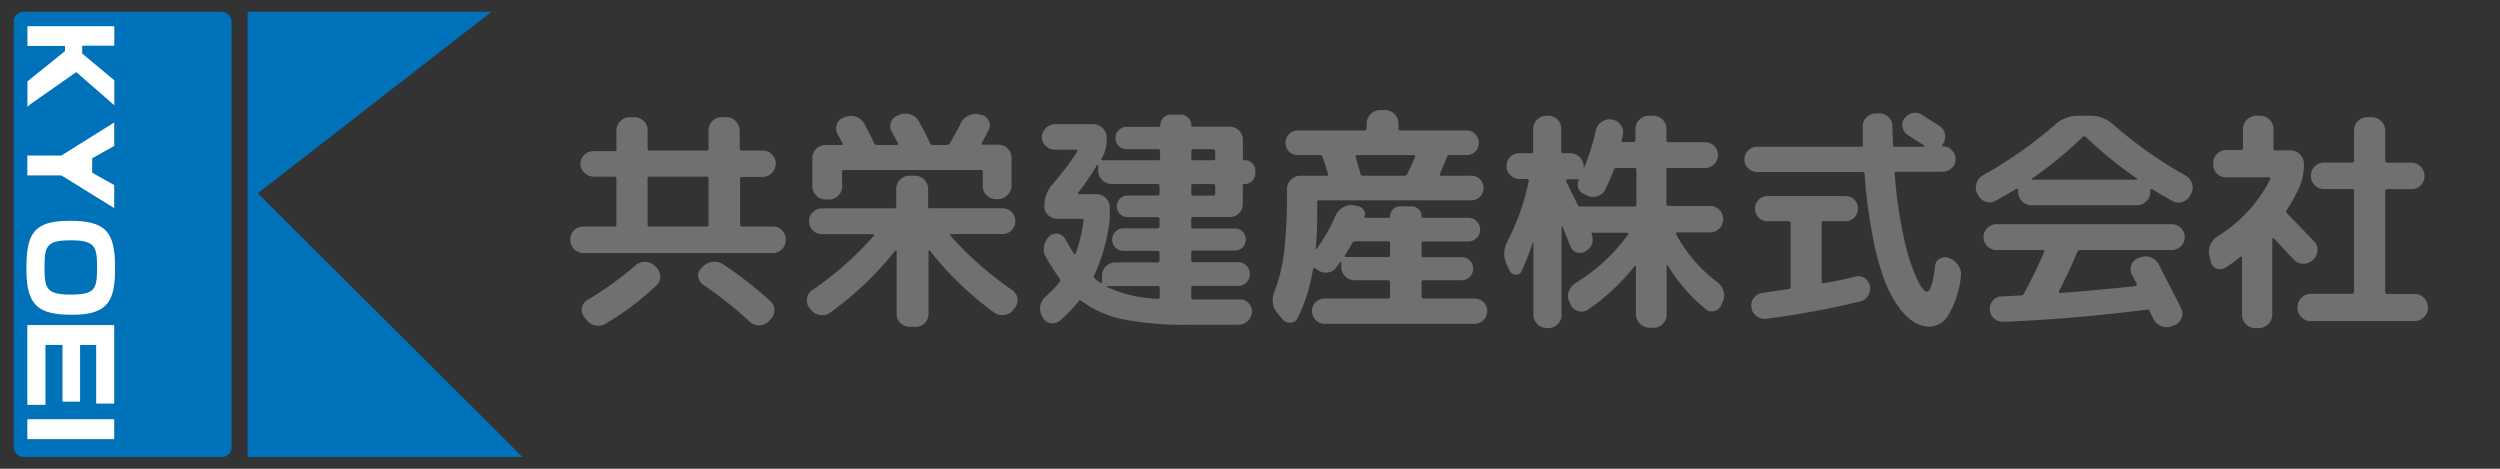
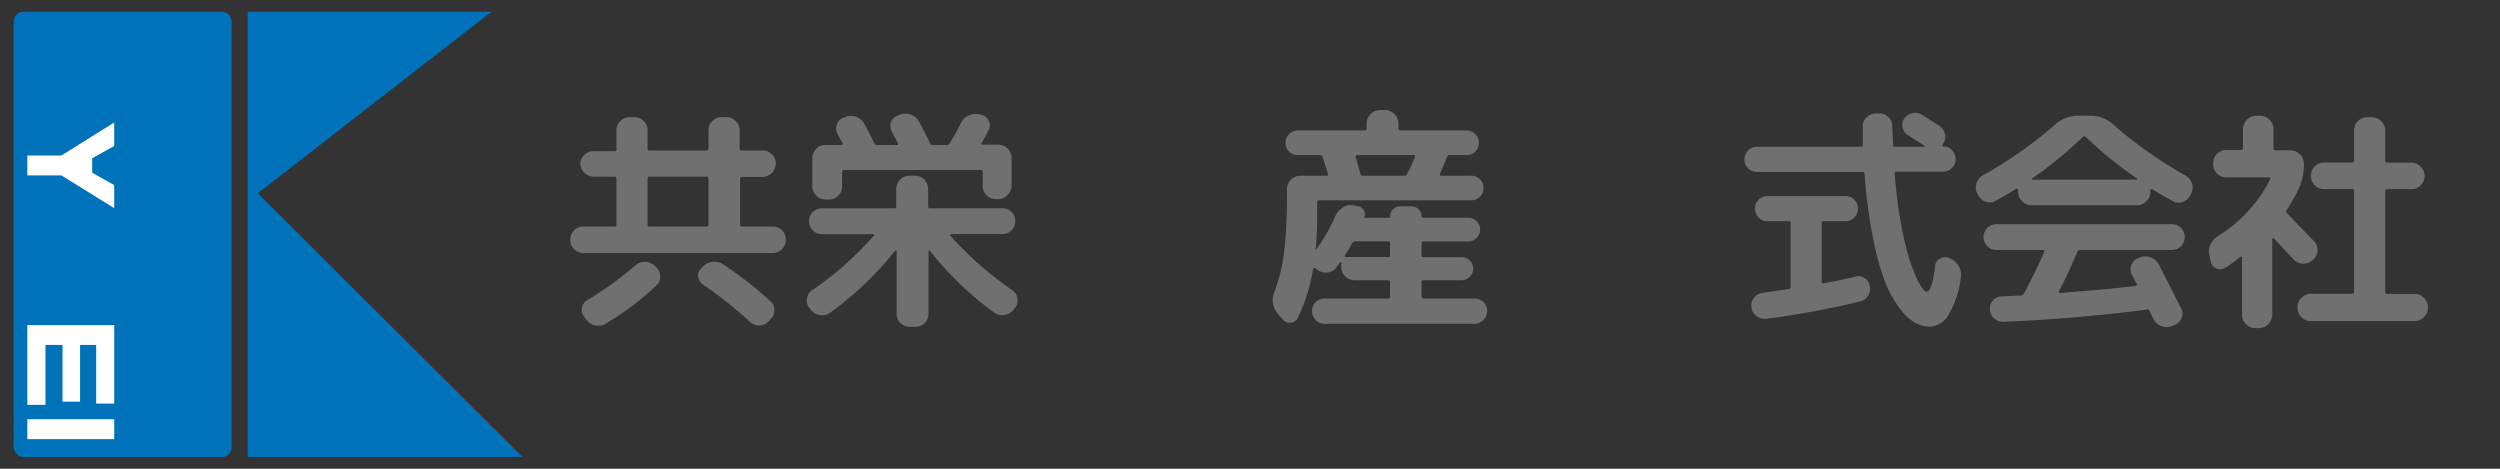
<svg xmlns="http://www.w3.org/2000/svg" id="レイヤー_1" data-name="レイヤー 1" viewBox="0 0 320 60">
  <rect x="0" y="0" width="320" height="60" fill="#333333" stroke="none" />
  <defs>
    <style>.cls-1{fill:#707070;}.cls-2{fill:#0072b9;}.cls-3{fill:#fff;}</style>
  </defs>
  <path class="cls-1" d="M100.11,29.48a1.74,1.74,0,0,1,0,2.4,1.68,1.68,0,0,1-1.23.51H74.7a1.68,1.68,0,0,1-1.23-.51,1.74,1.74,0,0,1,0-2.4A1.67,1.67,0,0,1,74.7,29h3.93a.24.24,0,0,0,.27-.27V22.85q0-.24-.27-.24h-2.7A1.75,1.75,0,0,1,74.28,21a1.61,1.61,0,0,1,.51-1.17,1.56,1.56,0,0,1,1.14-.48h2.7A.24.24,0,0,0,78.9,19V16.7a1.64,1.64,0,0,1,.51-1.2A1.61,1.61,0,0,1,80.58,15h.6a1.68,1.68,0,0,1,1.23.51,1.63,1.63,0,0,1,.48,1.2V19q0,.27.24.27h7.29a.24.24,0,0,0,.27-.27V16.7a1.63,1.63,0,0,1,.48-1.2A1.68,1.68,0,0,1,92.4,15H93a1.61,1.61,0,0,1,1.17.51,1.64,1.64,0,0,1,.51,1.2V19a.24.24,0,0,0,.27.27h2.7a1.56,1.56,0,0,1,1.14.48A1.61,1.61,0,0,1,99.3,21a1.75,1.75,0,0,1-1.65,1.65H95q-.27,0-.27.24v5.88A.24.24,0,0,0,95,29h3.93A1.67,1.67,0,0,1,100.11,29.48ZM75,40.85l-.21-.27a1.37,1.37,0,0,1-.3-1.17,1.41,1.41,0,0,1,.69-1A43,43,0,0,0,81.3,34a1.73,1.73,0,0,1,1.23-.48,1.67,1.67,0,0,1,1.23.48l.21.15a1.83,1.83,0,0,1,.54,1.17,1.42,1.42,0,0,1-.48,1.2,35.29,35.29,0,0,1-6.48,4.89,1.75,1.75,0,0,1-1.35.24A1.85,1.85,0,0,1,75,40.85ZM90.69,28.73V22.85q0-.24-.27-.24H83.13a.21.21,0,0,0-.24.24v5.88q0,.27.24.27h7.29A.24.24,0,0,0,90.69,28.73Zm5.25,12.42A51.67,51.67,0,0,0,90,36.44a1.58,1.58,0,0,1-.63-1,1.25,1.25,0,0,1,.39-1.11l.21-.21a2.08,2.08,0,0,1,1.26-.6,1.88,1.88,0,0,1,1.35.33,47.19,47.19,0,0,1,6,4.68,1.42,1.42,0,0,1,.54,1.14,1.63,1.63,0,0,1-.48,1.2l-.3.3a1.63,1.63,0,0,1-1.2.48A1.73,1.73,0,0,1,95.94,41.15Z" />
  <path class="cls-1" d="M114.6,32.06A41.55,41.55,0,0,1,106.29,40a1.69,1.69,0,0,1-1.29.33,1.75,1.75,0,0,1-1.17-.63l-.21-.27a1.5,1.5,0,0,1-.33-1.2,1.49,1.49,0,0,1,.66-1.08,41.89,41.89,0,0,0,7.92-7,.1.1,0,0,0,0-.12s-.07-.06-.09-.06h-6.57a1.59,1.59,0,0,1-1.17-.48,1.63,1.63,0,0,1-.48-1.2,1.56,1.56,0,0,1,.48-1.14,1.59,1.59,0,0,1,1.17-.48h9.24a.24.24,0,0,0,.27-.27V24.2a1.69,1.69,0,0,1,1.68-1.71h.72a1.69,1.69,0,0,1,1.68,1.71v2.19a.24.24,0,0,0,.27.27h9.24a1.59,1.59,0,0,1,1.17.48,1.56,1.56,0,0,1,.48,1.14,1.63,1.63,0,0,1-.48,1.2,1.59,1.59,0,0,1-1.17.48h-6.57a.17.17,0,0,0-.12.06s0,.08,0,.12a44.1,44.1,0,0,0,7.95,7,1.49,1.49,0,0,1,.66,1.08,1.5,1.5,0,0,1-.33,1.2l-.21.27a1.75,1.75,0,0,1-1.17.63,1.69,1.69,0,0,1-1.29-.33A41.55,41.55,0,0,1,119,32.06h-.09s-.06,0-.06.09v8a1.64,1.64,0,0,1-1.68,1.68h-.72a1.64,1.64,0,0,1-1.68-1.68v-8q0-.09-.06-.09Zm13.29-6.57h-.39a1.68,1.68,0,0,1-1.23-.51,1.59,1.59,0,0,1-.48-1.17V22a.21.21,0,0,0-.24-.24H108.06q-.27,0-.27.24v1.86a1.59,1.59,0,0,1-.48,1.17,1.68,1.68,0,0,1-1.23.51h-.39a1.64,1.64,0,0,1-1.2-.51,1.61,1.61,0,0,1-.51-1.17V20.24a1.69,1.69,0,0,1,1.71-1.68h2q.12,0,.15-.06a.15.15,0,0,0,0-.18l-.63-1.17a1.4,1.4,0,0,1-.09-1.23,1.26,1.26,0,0,1,.84-.84l.27-.12a2.13,2.13,0,0,1,1.41,0,2,2,0,0,1,1,.9q.75,1.35,1.26,2.49a.39.39,0,0,0,.36.21h2.55a.12.12,0,0,0,.12-.06.21.21,0,0,0,0-.18l-.78-1.47a1.4,1.4,0,0,1-.09-1.23,1.35,1.35,0,0,1,.87-.84l.27-.12a2,2,0,0,1,2.43.9q.78,1.41,1.41,2.76a.33.33,0,0,0,.33.24h1.8a.41.41,0,0,0,.39-.21q.93-1.56,1.41-2.55a2,2,0,0,1,1-1,2,2,0,0,1,1.41-.15l.27.06a1.25,1.25,0,0,1,.9.75,1.21,1.21,0,0,1,0,1.17q-.33.69-.9,1.68s0,.09,0,.15a.12.12,0,0,0,.12.06h2a1.69,1.69,0,0,1,1.71,1.68v3.57a1.61,1.61,0,0,1-.51,1.17A1.64,1.64,0,0,1,127.89,25.49Z" />
-   <path class="cls-1" d="M138.06,38.57a18.51,18.51,0,0,1-2.4,2.49,1.49,1.49,0,0,1-1.2.3,1.34,1.34,0,0,1-1-.78l-.06-.09a2,2,0,0,1-.24-1.35,2.06,2.06,0,0,1,.69-1.2,15.77,15.77,0,0,0,1.8-1.86.4.4,0,0,0,0-.42,23.67,23.67,0,0,1-1.77-2.76,1.84,1.84,0,0,1-.24-1.38,2.47,2.47,0,0,1,.69-1.29,1.28,1.28,0,0,1,1.11-.3,1.38,1.38,0,0,1,.93.69q.72,1.26,1.11,1.89a.17.17,0,0,0,.12,0s.07,0,.09-.09a18,18,0,0,0,1-4.14q.06-.27-.24-.27H135.3a1.7,1.7,0,0,1-1.14-.48,1.46,1.46,0,0,1-.48-1.11,4.18,4.18,0,0,1,1-2.79,36.34,36.34,0,0,0,3.21-4.23.19.19,0,0,0,0-.15.12.12,0,0,0-.12-.09H135a1.56,1.56,0,0,1-1.14-.48,1.61,1.61,0,0,1-.51-1.17A1.75,1.75,0,0,1,135,15.89H140a1.75,1.75,0,0,1,1.65,1.65v.36a4.47,4.47,0,0,1-.66,2.43.07.07,0,0,0,0,.12s.07.06.09.06h7.14a.24.24,0,0,0,.27-.27v-.87a.24.24,0,0,0-.27-.27h-4a1.43,1.43,0,0,1-1.44-1.44,1.35,1.35,0,0,1,.42-1,1.39,1.39,0,0,1,1-.42h4.11a.19.19,0,0,0,.21-.21,1.33,1.33,0,0,1,1.35-1.35h1.35A1.33,1.33,0,0,1,152.49,16a.19.19,0,0,0,.21.21h4.68a1.68,1.68,0,0,1,1.23.51,1.63,1.63,0,0,1,.48,1.2V20.3a.19.19,0,0,0,.21.21,1.33,1.33,0,0,1,1.38,1.38v.27a1.38,1.38,0,0,1-.39,1,1.34,1.34,0,0,1-1,.39.19.19,0,0,0-.21.21v2.34a1.63,1.63,0,0,1-.48,1.2,1.67,1.67,0,0,1-1.23.48h-4.65q-.24,0-.24.27V29a.21.21,0,0,0,.24.24h5.34a1.35,1.35,0,0,1,1,.42,1.45,1.45,0,0,1,0,2,1.35,1.35,0,0,1-1,.42h-5.34a.21.21,0,0,0-.24.24v1a.21.21,0,0,0,.24.24h5.76a1.49,1.49,0,0,1,1.5,1.53,1.42,1.42,0,0,1-.42,1.05,1.47,1.47,0,0,1-1.08.45h-5.76a.21.21,0,0,0-.24.24v1.23q0,.27.24.27h6a1.46,1.46,0,0,1,1.11.48,1.56,1.56,0,0,1,.42,1.14,1.71,1.71,0,0,1-.54,1.14,1.76,1.76,0,0,1-1.2.48h-6.36a41.54,41.54,0,0,1-8.34-.69,13.29,13.29,0,0,1-5.4-2.37Q138.21,38.33,138.06,38.57Zm0-13.71h2.31a1.59,1.59,0,0,1,1.17.48,1.64,1.64,0,0,1,.51,1.2V28a23.59,23.59,0,0,1-2,7.29.25.25,0,0,0,.09.36,4.22,4.22,0,0,0,.72.54.14.14,0,0,0,.15,0,.12.12,0,0,0,.06-.12V35.3a1.63,1.63,0,0,1,.48-1.2,1.68,1.68,0,0,1,1.23-.51h5.37q.27,0,.27-.24v-1q0-.24-.27-.24h-4.35a1.44,1.44,0,1,1,0-2.88h4.35q.27,0,.27-.24v-.93a.24.24,0,0,0-.27-.27h-3.81a1.35,1.35,0,0,1-1-.42,1.38,1.38,0,0,1,0-1.92,1.35,1.35,0,0,1,1-.42h3.81q.27,0,.27-.24v-1q0-.24-.27-.24h-5.88a1.74,1.74,0,0,1-1.71-1.71v-.69a.05.05,0,0,0-.06-.06s-.05,0-.09.06Q139.29,23,138,24.68q-.09.06,0,.12A.17.17,0,0,0,138.09,24.86ZM148.44,38V36.86a.21.21,0,0,0-.24-.24h-6.48a.05.05,0,0,0-.06.06l.06.06a16.37,16.37,0,0,0,6.45,1.5Q148.44,38.3,148.44,38Zm6.84-18.9h-2.55q-.24,0-.24.27v.87q0,.27.24.27h2.55a.24.24,0,0,0,.27-.27v-.87A.24.24,0,0,0,155.28,19.1Zm.27,5.7v-1q0-.24-.27-.24h-2.55a.21.21,0,0,0-.24.24v1a.21.21,0,0,0,.24.24h2.55Q155.55,25,155.55,24.8Z" />
  <path class="cls-1" d="M168.06,34.46a21.33,21.33,0,0,1-1.95,6.21,1,1,0,0,1-.9.63,1.15,1.15,0,0,1-1.05-.45l-.6-.69a2.7,2.7,0,0,1-.63-1.38,2.76,2.76,0,0,1,.21-1.47,21.64,21.64,0,0,0,1.23-5.07,61.29,61.29,0,0,0,.36-7.44v-.6a1.74,1.74,0,0,1,1.71-1.71h3.39a.2.2,0,0,0,.15-.06.14.14,0,0,0,0-.15q-.21-.75-.69-2.19a.3.3,0,0,0-.33-.24h-2.88A1.51,1.51,0,0,1,165,19.4a1.54,1.54,0,0,1-.45-1.14,1.47,1.47,0,0,1,.45-1.08,1.52,1.52,0,0,1,1.11-.48h8.58q.24,0,.24-.27V15.8a1.74,1.74,0,0,1,1.71-1.71h.69A1.74,1.74,0,0,1,179,15.8v.63a.24.24,0,0,0,.27.27h8.46a1.52,1.52,0,0,1,1.11.48,1.47,1.47,0,0,1,.45,1.08,1.54,1.54,0,0,1-.45,1.14,1.51,1.51,0,0,1-1.11.45h-2.16a.35.35,0,0,0-.36.24q-.42,1.08-.9,2.16a.19.19,0,0,0,0,.15q.06.09.12.09h3.9a1.51,1.51,0,0,1,1.11.45,1.54,1.54,0,0,1,.45,1.14,1.54,1.54,0,0,1-1.56,1.56H168.84q-.24,0-.24.27v1.68q0,2.25-.18,4.2a.12.12,0,0,0,0,.09s.05,0,.09,0A22.13,22.13,0,0,0,171,27.5a2.35,2.35,0,0,1,1-1,1.77,1.77,0,0,1,1.32-.21l.6.12a1.15,1.15,0,0,1,.66.51.84.84,0,0,1,.06.81q-.06.15.12.15h3a.16.16,0,0,0,.18-.18,1.22,1.22,0,0,1,.36-.9,1.27,1.27,0,0,1,.93-.39h1.44a1.27,1.27,0,0,1,.93.39,1.22,1.22,0,0,1,.36.9.16.16,0,0,0,.18.18h5.79a1.47,1.47,0,0,1,1.08.45,1.44,1.44,0,0,1,.45,1.05,1.54,1.54,0,0,1-1.53,1.53h-5.73a.21.21,0,0,0-.24.24v1.53a.21.21,0,0,0,.24.24h4.86a1.44,1.44,0,0,1,1.5,1.5,1.39,1.39,0,0,1-.42,1,1.47,1.47,0,0,1-1.08.45h-4.86q-.24,0-.24.27v1.8q0,.27.24.27h6.51a1.65,1.65,0,0,1,1.17.45,1.5,1.5,0,0,1,.48,1.14,1.64,1.64,0,0,1-1.65,1.65H169.56a1.56,1.56,0,0,1-1.14-.48,1.59,1.59,0,0,1-.48-1.17,1.5,1.5,0,0,1,.48-1.14,1.68,1.68,0,0,1,1.14-.45h8.13q.24,0,.24-.27v-1.8q0-.27-.24-.27H173.4a1.68,1.68,0,0,1-1.23-.51,1.63,1.63,0,0,1-.48-1.2v-.51q0-.09-.06-.09a.12.12,0,0,0-.09,0l-.48.66a1.53,1.53,0,0,1-1.14.66,1.67,1.67,0,0,1-1.29-.36l-.3-.21a.15.15,0,0,0-.18,0Zm9.63-3.57h-4.23a.45.45,0,0,0-.39.24q-.36.69-.93,1.56-.06.09,0,.15a.17.17,0,0,0,.12.06h5.43a.21.21,0,0,0,.24-.24V31.13A.21.21,0,0,0,177.69,30.89Zm-4.17-10.8.63,2.19q0,.21.33.21h5.28a.35.35,0,0,0,.36-.21q.6-1.23,1-2.16a.28.28,0,0,0,0-.18.14.14,0,0,0-.15-.09H173.7a.18.18,0,0,0-.15.09Q173.49,20.06,173.52,20.09Z" />
-   <path class="cls-1" d="M196.17,31.1a28.65,28.65,0,0,1-1.41,3.6.71.71,0,0,1-.78.45.81.81,0,0,1-.75-.51l-.36-.75a3.25,3.25,0,0,1,.09-3,30.39,30.39,0,0,0,2.73-7.74.24.24,0,0,0-.06-.18.2.2,0,0,0-.15-.06h-1a1.61,1.61,0,0,1-1.17-.51,1.56,1.56,0,0,1-.48-1.14,1.64,1.64,0,0,1,1.65-1.65H196q.24,0,.24-.27V16.49a1.61,1.61,0,0,1,.51-1.17,1.64,1.64,0,0,1,1.2-.51h.21a1.64,1.64,0,0,1,1.2.51,1.59,1.59,0,0,1,.48,1.17v2.85a.24.24,0,0,0,.27.27H201a1.64,1.64,0,0,1,1.2.51,1.61,1.61,0,0,1,.51,1.17v.09a.12.12,0,0,0,.09,0,28.5,28.5,0,0,0,1.47-4.68,1.83,1.83,0,0,1,.75-1.11,1.81,1.81,0,0,1,1.29-.3h0a1.77,1.77,0,0,1,1.14.69,1.5,1.5,0,0,1,.27,1.26,3.61,3.61,0,0,1-.15.69.21.21,0,0,0,0,.18s.08.06.18.06h1.35q.24,0,.24-.27V16.49a1.61,1.61,0,0,1,.51-1.17,1.64,1.64,0,0,1,1.2-.51h.54a1.68,1.68,0,0,1,1.23.51,1.59,1.59,0,0,1,.48,1.17v1.44a.24.24,0,0,0,.27.27h4.68a1.65,1.65,0,1,1,0,3.3h-4.71a.21.21,0,0,0-.24.24v4.35q0,.27.24.27H219a1.7,1.7,0,0,1,0,3.39h-4.32a.14.14,0,0,0-.15.09q0,.09,0,.12a18.53,18.53,0,0,0,5.25,6.12,2.2,2.2,0,0,1,.81,1.14,1.82,1.82,0,0,1-.09,1.41l-.15.39a1.35,1.35,0,0,1-.9.78,1.19,1.19,0,0,1-1.14-.24A22.41,22.41,0,0,1,213.48,34s-.07-.06-.09-.06-.06,0-.06.09v6.24a1.59,1.59,0,0,1-.48,1.17,1.64,1.64,0,0,1-1.2.51h-.57a1.75,1.75,0,0,1-1.68-1.68V34.16s0,0-.06-.09-.06,0-.12,0a26.59,26.59,0,0,1-5.94,5.55,1.42,1.42,0,0,1-1.23.21,1.51,1.51,0,0,1-1-.81l-.15-.36a1.68,1.68,0,0,1-.09-1.35,2.07,2.07,0,0,1,.81-1.05A23,23,0,0,0,208.41,30s0-.06,0-.12-.08-.09-.12-.09h-4.47s0,0-.09.06,0,.1,0,.12a1.91,1.91,0,0,1,.09,1.11,1.5,1.5,0,0,1-.66.93l-.18.12a1.29,1.29,0,0,1-1.14.18,1.17,1.17,0,0,1-.81-.75L200,29a.07.07,0,0,0-.12,0V40.31a1.59,1.59,0,0,1-.48,1.17,1.64,1.64,0,0,1-1.2.51h-.21a1.64,1.64,0,0,1-1.2-.51,1.61,1.61,0,0,1-.51-1.17V31.13a0,0,0,0,0,0,0ZM203.1,25l-.42-.21a1.18,1.18,0,0,1-.66-.72,1.31,1.31,0,0,1,.06-1,.1.1,0,0,0,0-.12.12.12,0,0,0-.09,0h-1.38a.18.18,0,0,0-.15.09.19.19,0,0,0,0,.15l1.47,3a.35.35,0,0,0,.36.24h6.93q.24,0,.24-.27V21.77q0-.27-.24-.27h-2.34a.34.34,0,0,0-.33.27,20.69,20.69,0,0,1-1.05,2.43,1.63,1.63,0,0,1-1,.9A1.68,1.68,0,0,1,203.1,25Z" />
  <path class="cls-1" d="M247,41.81a3.93,3.93,0,0,1-2-.57,7.23,7.23,0,0,1-2-2,14.49,14.49,0,0,1-1.86-3.57,34.91,34.91,0,0,1-1.47-5.61,64.69,64.69,0,0,1-1-7.77.24.24,0,0,0-.27-.27H224.91a1.7,1.7,0,0,1-1.14-.48,1.5,1.5,0,0,1-.48-1.14,1.64,1.64,0,0,1,1.62-1.62H238.2q.3,0,.24-.24,0-.75,0-2.31a1.42,1.42,0,0,1,.48-1.2,1.64,1.64,0,0,1,1.2-.51h.39a1.67,1.67,0,0,1,1.23.48,1.63,1.63,0,0,1,.48,1.2l.09,2.34a.21.21,0,0,0,.24.24h3.72q.09,0,.09-.06s0,0-.06-.09l-2.1-1.35a1.42,1.42,0,0,1-.66-1,1.27,1.27,0,0,1,.21-1.11,1.84,1.84,0,0,1,1.05-.69,1.51,1.51,0,0,1,1.2.21l2.28,1.44a1.74,1.74,0,0,1,.69,1.08,1.66,1.66,0,0,1-.3,1.26l-.06.09s0,.06,0,.12a.1.1,0,0,0,.09.06,1.5,1.5,0,0,1,1.14.48,1.7,1.7,0,0,1,.48,1.14,1.5,1.5,0,0,1-.48,1.14,1.7,1.7,0,0,1-1.14.48h-5.94q-.3,0-.24.27.24,3.12.66,5.52.45,2.61.9,4.29a21.16,21.16,0,0,0,1,2.94,9.06,9.06,0,0,0,.9,1.8q.42.54.63.54.69,0,1.08-3.24a1.11,1.11,0,0,1,.63-1,1.28,1.28,0,0,1,1.11-.09l.15.06a2.31,2.31,0,0,1,1.11.93,2.09,2.09,0,0,1,.3,1.41,12,12,0,0,1-1.5,4.74A2.91,2.91,0,0,1,247,41.81Zm-21.45-4.32L228.9,37q.3,0,.3-.3V28.55q0-.24-.27-.24h-2.7a1.5,1.5,0,0,1-1.14-.48,1.68,1.68,0,0,1-.45-1.14,1.51,1.51,0,0,1,.45-1.11,1.56,1.56,0,0,1,1.14-.48h10a1.56,1.56,0,0,1,1.14.48,1.51,1.51,0,0,1,.45,1.11,1.68,1.68,0,0,1-.45,1.14,1.5,1.5,0,0,1-1.14.48h-2.82a.21.21,0,0,0-.24.24v7.5a.2.2,0,0,0,.06.15.17.17,0,0,0,.18.06q2.07-.36,4.14-.87a1.5,1.5,0,0,1,1.14.21,1.63,1.63,0,0,1,.66,1,1.71,1.71,0,0,1-.24,1.23,1.53,1.53,0,0,1-1,.75,111.43,111.43,0,0,1-12,2.22,1.73,1.73,0,0,1-1.26-.33,1.51,1.51,0,0,1-.66-1.11,1.6,1.6,0,0,1,1.41-1.86Z" />
  <path class="cls-1" d="M258.09,24.17q-1.47.9-2.61,1.5a1.41,1.41,0,0,1-1.29.15,1.63,1.63,0,0,1-1-.87l-.12-.21a1.67,1.67,0,0,1-.06-1.32,1.76,1.76,0,0,1,.84-1A54.94,54.94,0,0,0,263,16,4.39,4.39,0,0,1,266,14.81h1.68A4.39,4.39,0,0,1,270.57,16a54.1,54.1,0,0,0,9.15,6.45,1.76,1.76,0,0,1,.84,1,1.6,1.6,0,0,1-.09,1.32l-.12.21a1.63,1.63,0,0,1-1,.87,1.41,1.41,0,0,1-1.29-.15q-1.14-.6-2.61-1.5a.1.1,0,0,0-.12,0,.18.18,0,0,0-.09.15v.21a1.64,1.64,0,0,1-.51,1.2,1.61,1.61,0,0,1-1.17.51H260a1.61,1.61,0,0,1-1.17-.51,1.64,1.64,0,0,1-.51-1.2v-.21a.18.18,0,0,0-.09-.15A.1.1,0,0,0,258.09,24.17Zm-1.77,13.77,2.37-.12a.44.44,0,0,0,.39-.27q1.44-2.67,2.58-5.31a.21.21,0,0,0,0-.18.12.12,0,0,0-.12-.06h-6a1.65,1.65,0,1,1,0-3.3H278a1.65,1.65,0,1,1,0,3.3H266.25a.39.39,0,0,0-.36.27q-1.11,2.64-2.34,5s0,.09,0,.15.07.09.09.09q4.86-.36,9.72-.9a.32.32,0,0,0,.15-.12.19.19,0,0,0,0-.15l-.63-1.17a1.53,1.53,0,0,1-.06-1.26,1.44,1.44,0,0,1,.87-.87l.24-.09a1.83,1.83,0,0,1,1.38,0,1.91,1.91,0,0,1,1,.87l2.91,5.7a1.39,1.39,0,0,1,0,1.23,1.54,1.54,0,0,1-.9.87l-.33.12a1.75,1.75,0,0,1-1.35,0,1.91,1.91,0,0,1-1-.9l-.48-1q-.09-.27-.33-.21-9.45,1.2-18.36,1.56a1.81,1.81,0,0,1-1.23-.42,1.66,1.66,0,0,1-.54-1.17,1.6,1.6,0,0,1,.42-1.17A1.52,1.52,0,0,1,256.32,37.94Zm10.26-20.4a49.72,49.72,0,0,1-6.48,5.31.12.12,0,0,0,0,.09.05.05,0,0,0,.06.06h13.32a.05.05,0,0,0,.06-.06.12.12,0,0,0,0-.09A49.72,49.72,0,0,1,267,17.54.29.29,0,0,0,266.58,17.54Z" />
  <path class="cls-1" d="M286.77,32.87a19.65,19.65,0,0,1-1.95,1.41,1.28,1.28,0,0,1-1.11.09,1.12,1.12,0,0,1-.72-.87l-.18-.78a2.12,2.12,0,0,1,.12-1.41,2.52,2.52,0,0,1,1-1.11,18.29,18.29,0,0,0,6.66-7.26.15.15,0,0,0,0-.18s-.07-.06-.15-.06H285A1.64,1.64,0,0,1,283.29,21V20.9a1.63,1.63,0,0,1,.48-1.2,1.68,1.68,0,0,1,1.23-.51h1.83q.27,0,.27-.24V16.49a1.75,1.75,0,0,1,1.68-1.68h.51a1.64,1.64,0,0,1,1.2.51,1.61,1.61,0,0,1,.51,1.17V19a.21.21,0,0,0,.24.24h1.95a1.74,1.74,0,0,1,1.71,1.71V21a7.21,7.21,0,0,1-.72,3.27,23.83,23.83,0,0,1-1.47,2.61.32.32,0,0,0,0,.39l3.48,3.6a1.53,1.53,0,0,1,.45,1.2,1.78,1.78,0,0,1-.57,1.2l-.12.09a1.74,1.74,0,0,1-2.37-.15l-2.52-2.7a.1.1,0,0,0-.12,0q-.09,0-.09.09v9.75A1.75,1.75,0,0,1,289.2,42h-.51a1.64,1.64,0,0,1-1.2-.51,1.61,1.61,0,0,1-.51-1.17V32.93s0,0-.09-.09A.1.1,0,0,0,286.77,32.87Zm9,4.74h5.28a.24.24,0,0,0,.27-.27V24.44q0-.24-.27-.24h-3.69a1.7,1.7,0,0,1,0-3.39h3.69a.24.24,0,0,0,.27-.27V16.7A1.69,1.69,0,0,1,303,15h.6a1.74,1.74,0,0,1,1.71,1.71v3.84a.24.24,0,0,0,.27.27h3.09a1.61,1.61,0,0,1,1.17.51,1.67,1.67,0,0,1,0,2.4,1.59,1.59,0,0,1-1.17.48h-3.09q-.27,0-.27.24v12.9a.24.24,0,0,0,.27.27h3.48a1.64,1.64,0,0,1,1.2.51,1.61,1.61,0,0,1,.51,1.17v.12a1.61,1.61,0,0,1-.51,1.17,1.64,1.64,0,0,1-1.2.51H295.8a1.68,1.68,0,0,1-1.23-.51,1.59,1.59,0,0,1-.48-1.17v-.12a1.59,1.59,0,0,1,.48-1.17A1.68,1.68,0,0,1,295.8,37.61Z" />
  <g id="グループ_79" data-name="グループ 79">
    <g id="グループ_10" data-name="グループ 10">
      <path id="パス_51" data-name="パス 51" class="cls-2" d="M33,24.74,62.92,1.5H31.7v57H66.88Z" />
      <rect id="長方形_34" data-name="長方形 34" class="cls-2" x="1.76" y="1.5" width="27.89" height="57" rx="1.25" />
    </g>
-     <path id="パス_52" data-name="パス 52" class="cls-3" d="M9.27,40.29c-4.32,0-5.89-1.11-5.89-5.8,0-4.28.68-6.23,5.46-6.23,4.62,0,5.89,1.28,5.89,6C14.74,38.49,13.86,40.29,9.27,40.29ZM12.42,34c0-2.47-.34-3.24-3.36-3.24-3.27,0-3.36.83-3.36,3.72,0,2.47.34,3.23,3.36,3.23,3.27,0,3.36-.8,3.36-3.71Z" />
    <path id="パス_53" data-name="パス 53" class="cls-3" d="M14.62,51.66H12.31V44.15H10.25v7.26H8V44.15H5.82v7.67H3.5V41.61H14.62Z" />
    <path id="パス_54" data-name="パス 54" class="cls-3" d="M14.62,56.21H3.5V53.66H14.62Z" />
    <path id="パス_55" data-name="パス 55" class="cls-3" d="M14.62,23.69,11.8,22.11V20.26l2.82-1.58v-3L7.85,19.91H3.5v2.54H7.85l6.77,4.19Z" />
-     <path id="パス_56" data-name="パス 56" class="cls-3" d="M3.87,13.35,9.76,9.23l4.87,4.24V10.28L10.52,6.85v-1h4.11V3.35H3.51V5.88H8.32v.66L3.51,10.42v3.25Z" />
  </g>
</svg>